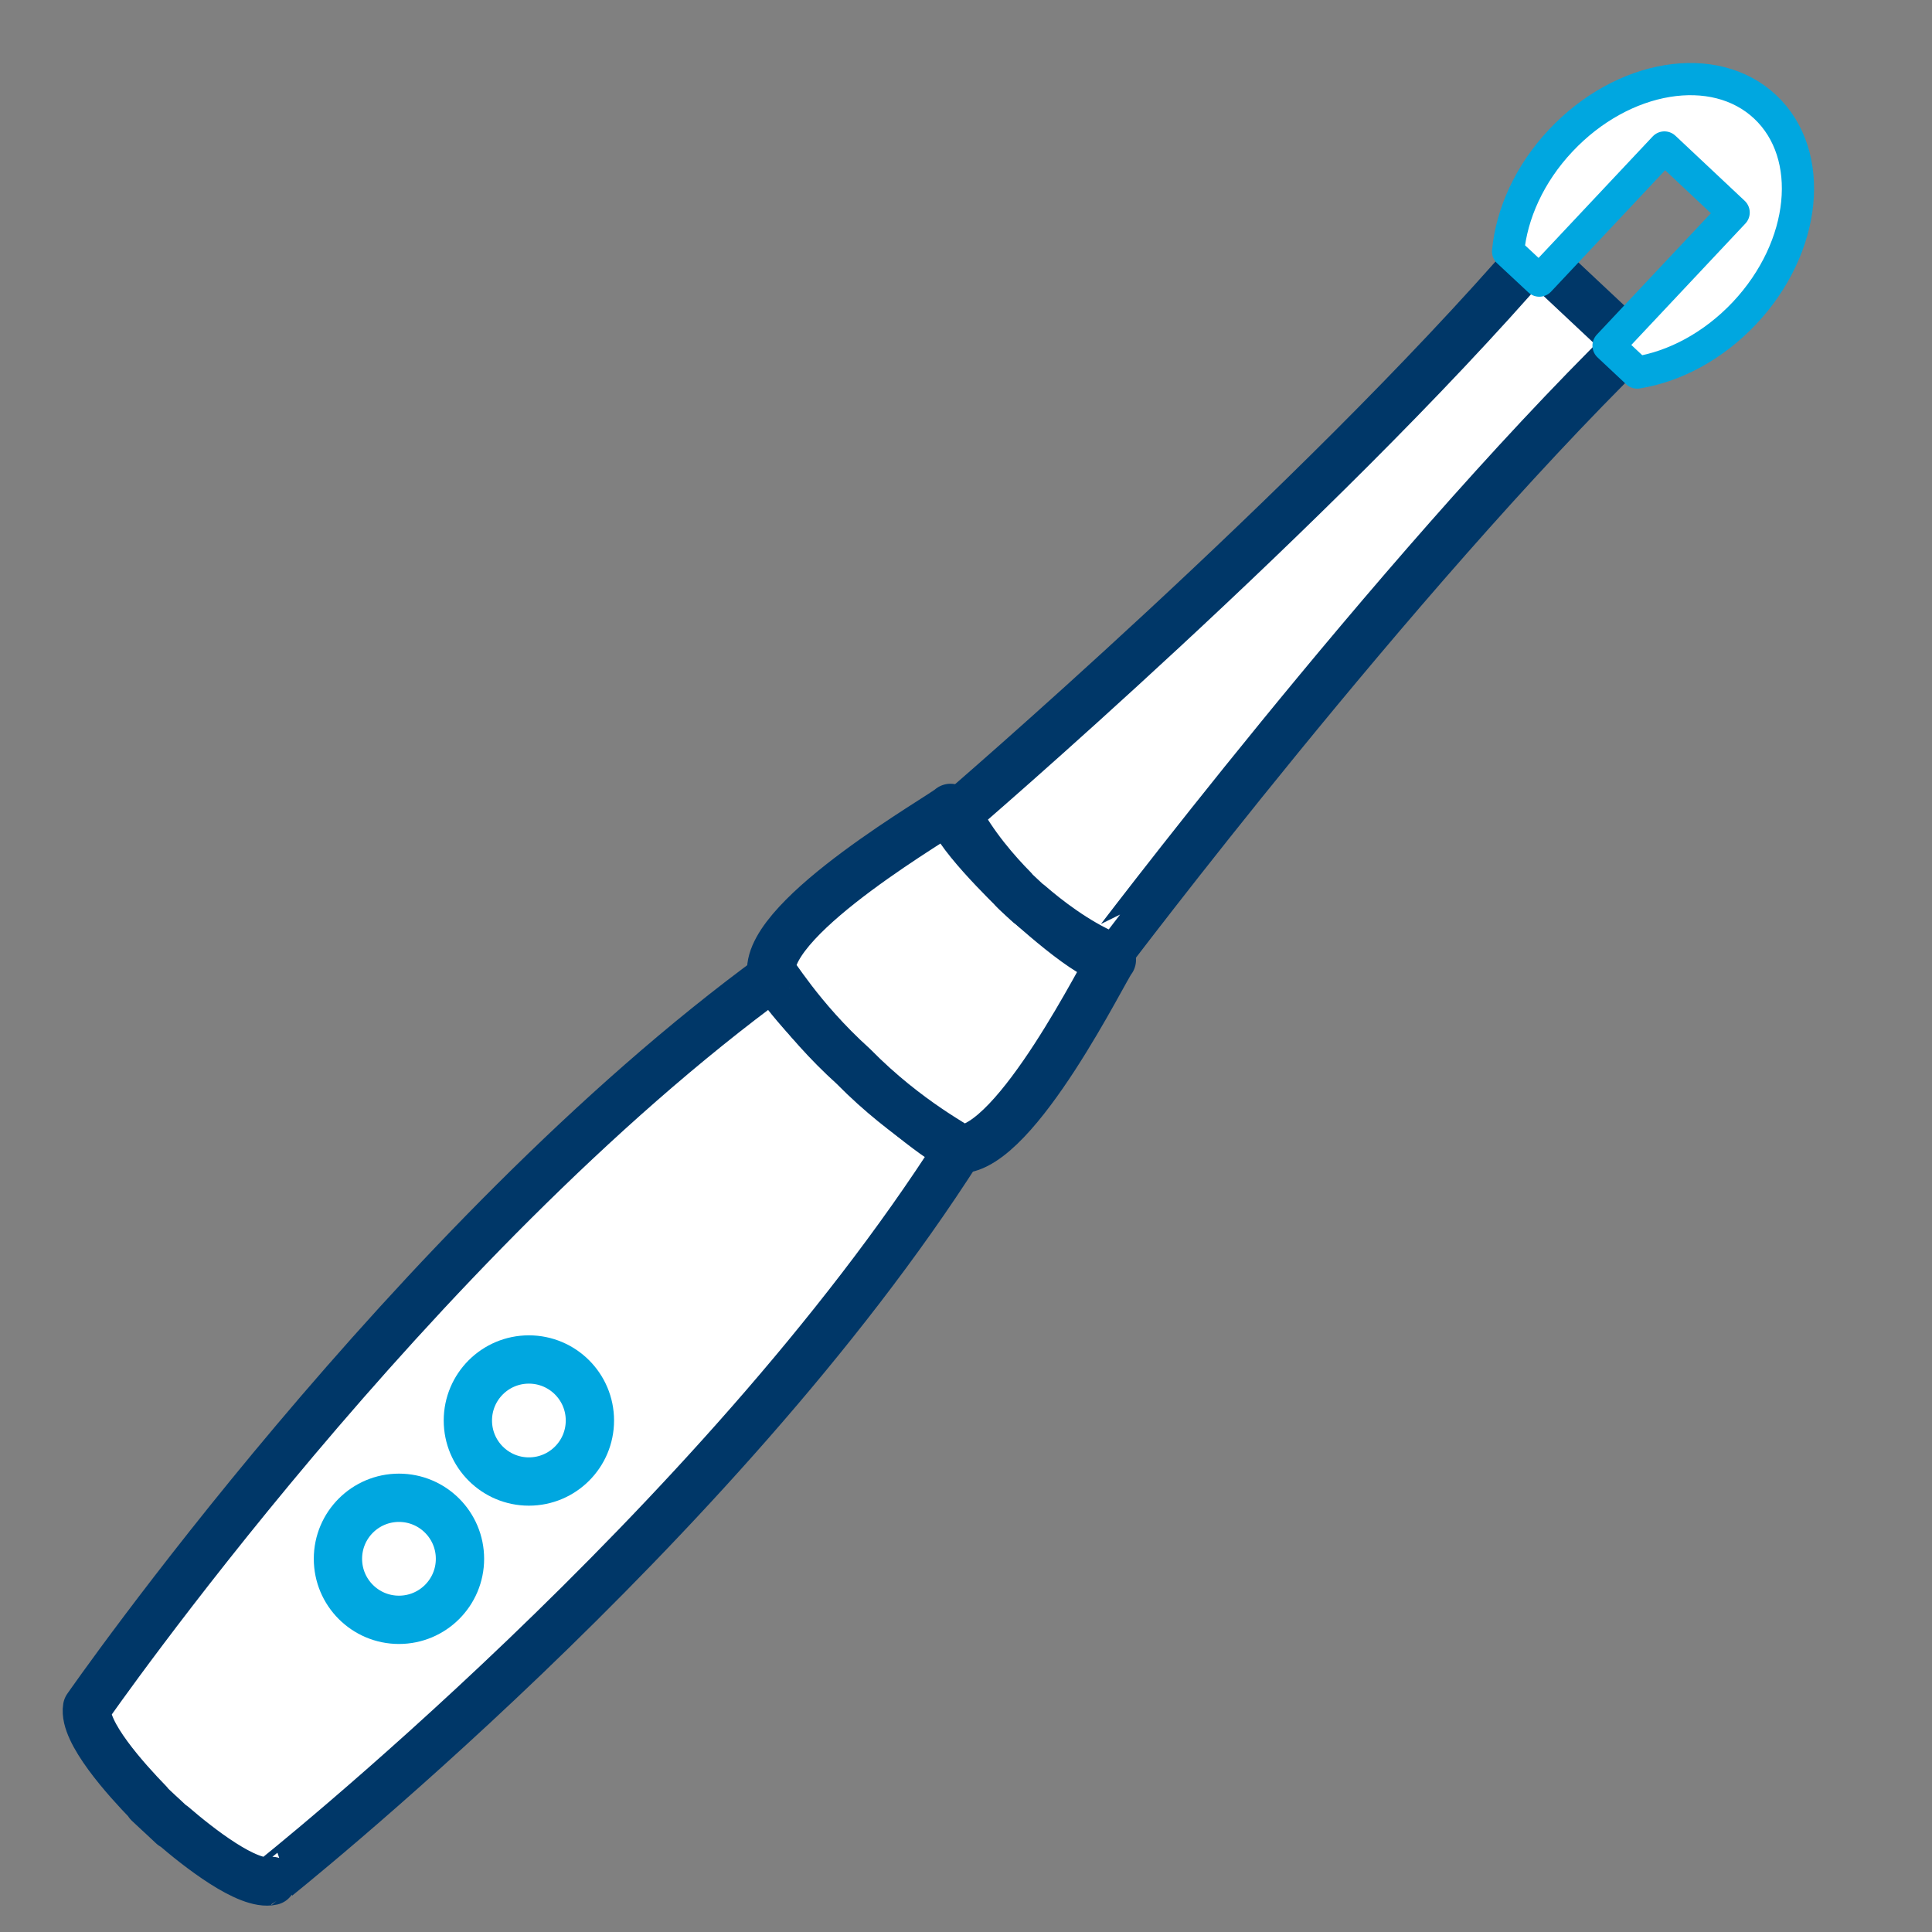
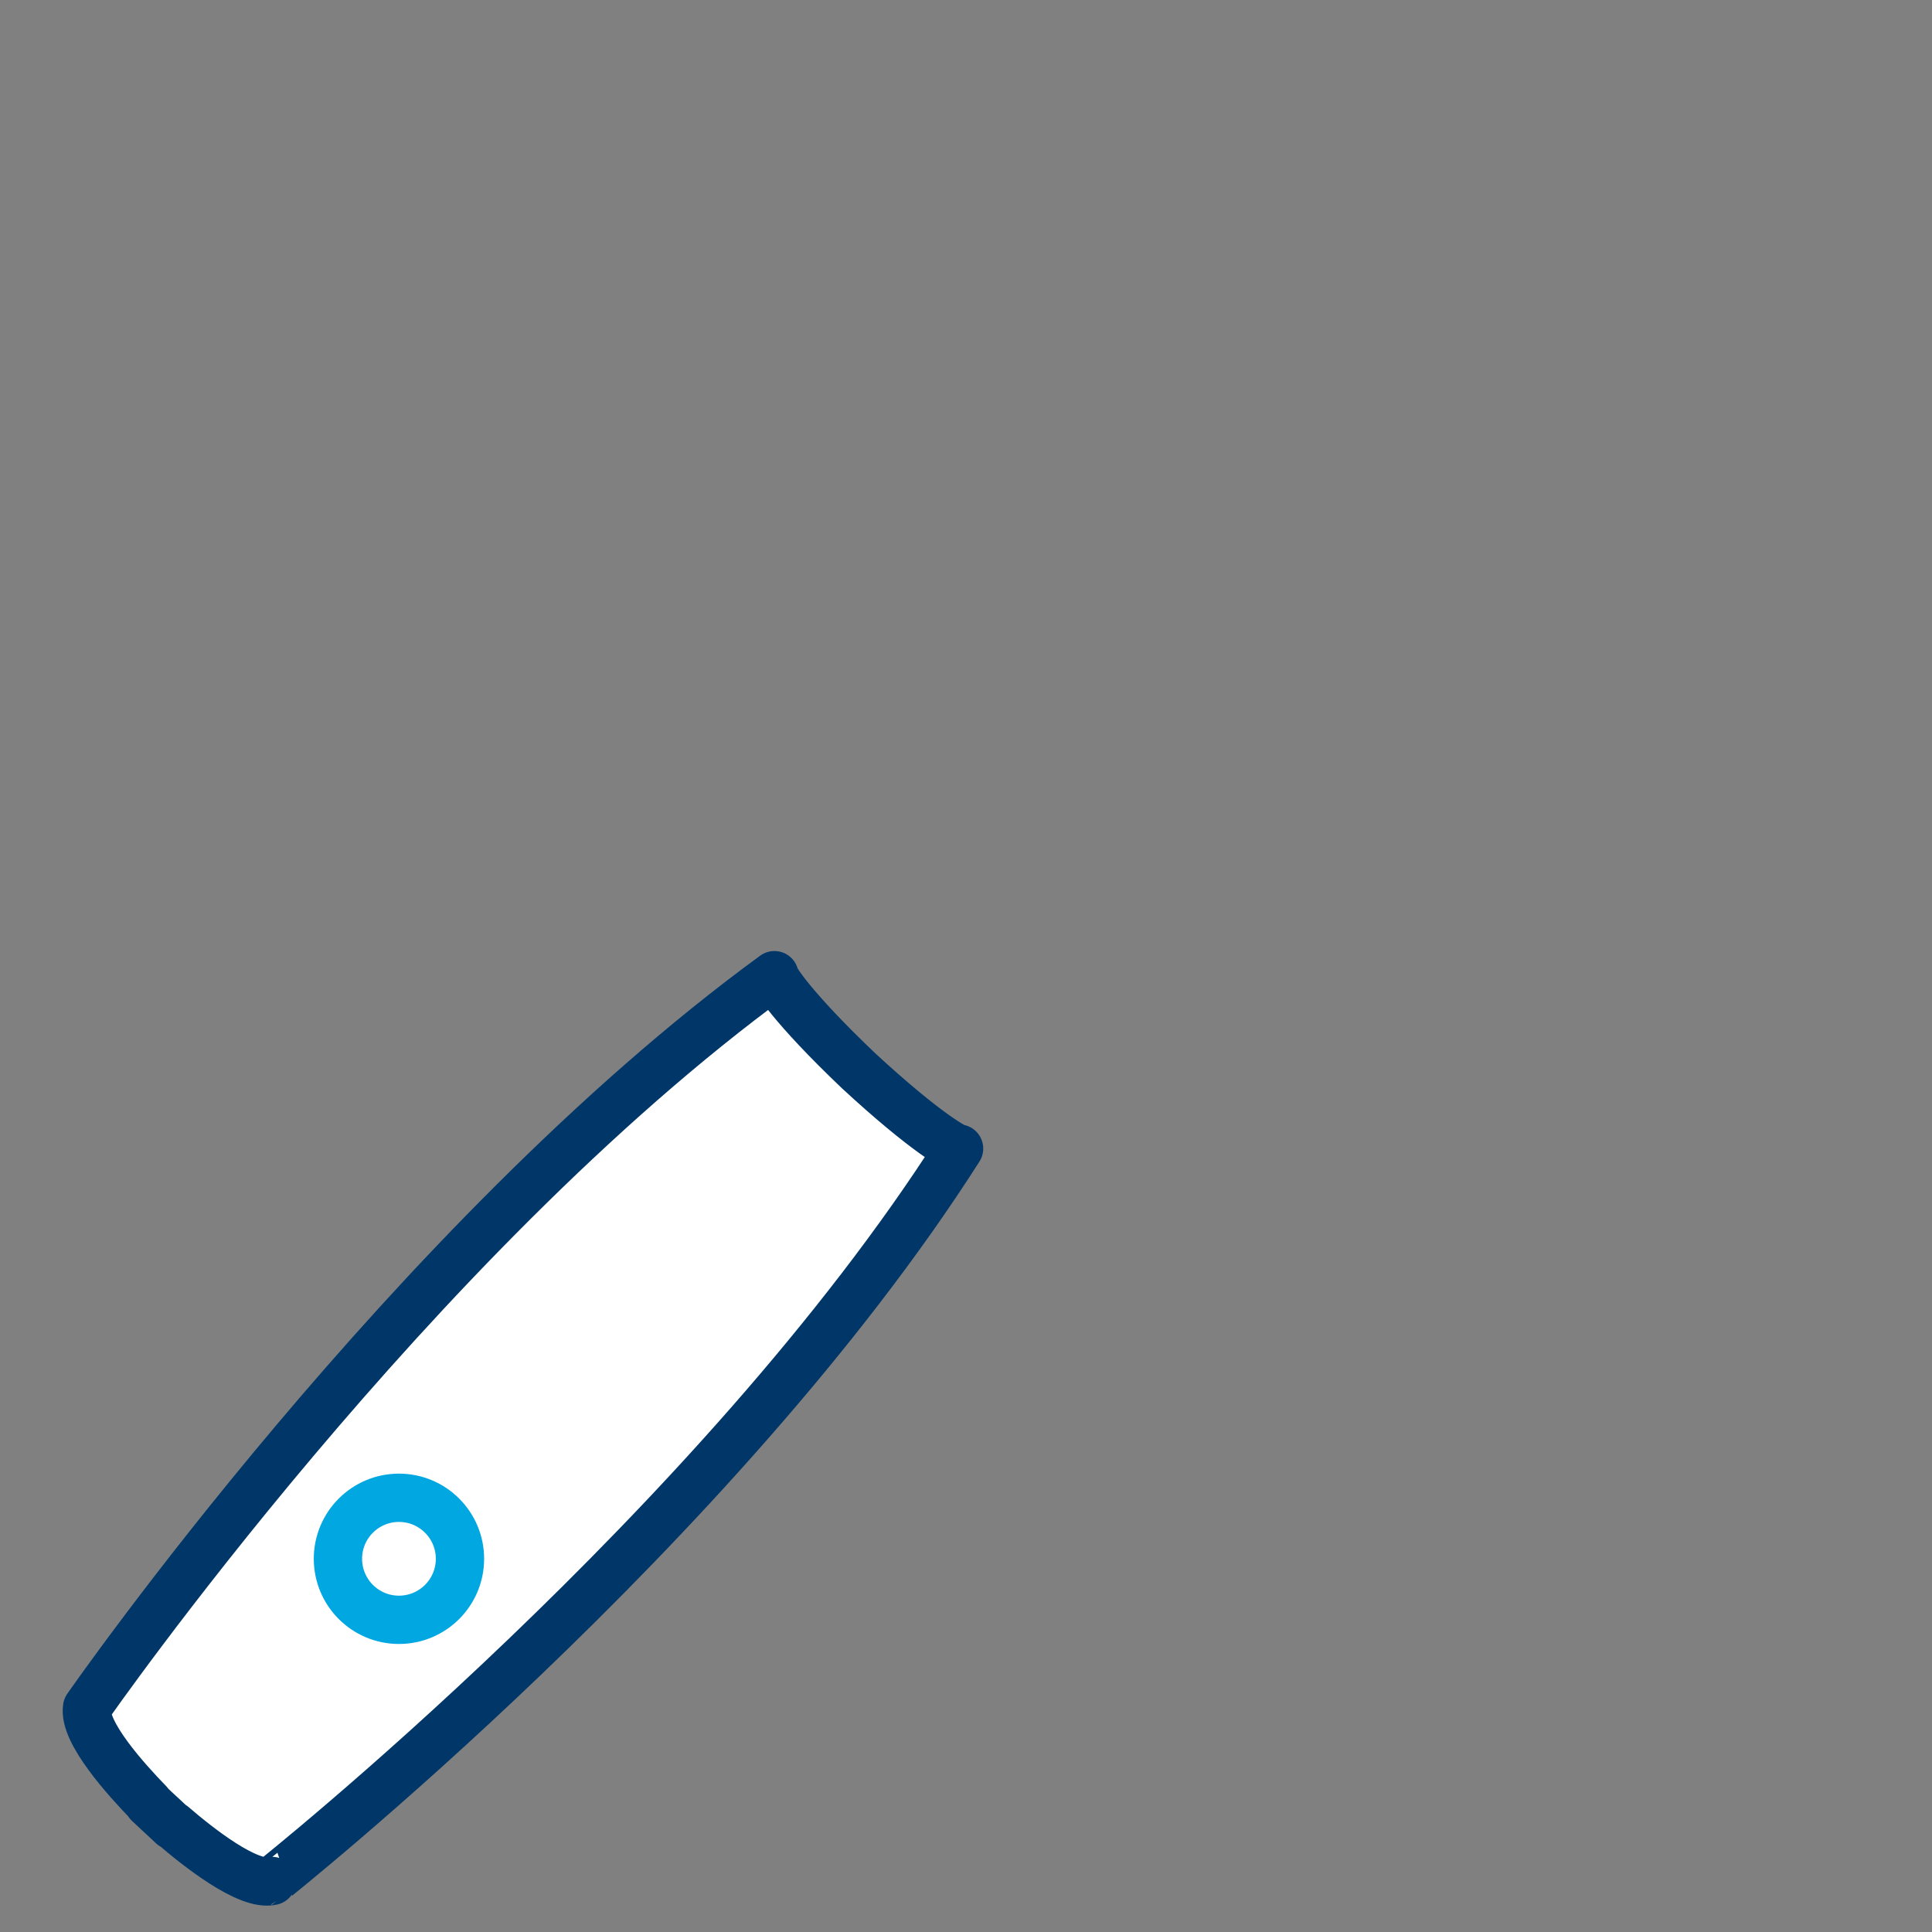
<svg xmlns="http://www.w3.org/2000/svg" version="1.1" id="Layer_1" x="0px" y="0px" viewBox="0 0 120 120" style="enable-background:new 0 0 120 120;" xml:space="preserve">
  <rect x="0" y="0" width="120" height="120" fill="#808080" stroke="none" />
  <style type="text/css">
	.st0{fill:#FFFFFF;stroke:#003768;stroke-width:3;stroke-linecap:round;stroke-linejoin:round;stroke-miterlimit:10;}
	.st1{fill:none;stroke:#00A7E0;stroke-width:3;stroke-linecap:round;stroke-linejoin:round;stroke-miterlimit:10;}
	.st2{fill:#FFFFFF;stroke:#00A7E0;stroke-width:2;stroke-linecap:round;stroke-linejoin:round;stroke-miterlimit:10;}
</style>
  <g>
    <path class="st0" d="M59.57,71.34c-0.09,0.1-2.01-0.92-6.25-4.84c-4.18-3.98-5.31-5.83-5.22-5.93   C25.59,77.01,5.41,106.06,5.41,106.06c-0.25,1.51,2.42,4.47,3.83,5.92C9.23,111.99,9.22,112,9.22,112l0.63,0.59   c0,0,0.04,0.04,0.12,0.11c0.08,0.07,0.12,0.11,0.12,0.11l0.63,0.59c0,0,0.01-0.01,0.02-0.02c1.53,1.32,4.66,3.8,6.15,3.45   C16.88,116.83,44.59,94.85,59.57,71.34z" />
-     <path class="st0" d="M69.06,59.62c-1.22,0.17-5.38-3.7-5.87-4.14c-0.27-0.28-4.25-4.07-4.15-5.3c-0.39,0.42-11.36,6.65-11.14,10.19   c0.09-0.1,1.72,2.81,5.1,5.86c3.42,3.48,6.7,5.05,6.6,5.15C63.14,71.37,68.67,60.04,69.06,59.62z" />
-     <path class="st0" d="M101.25,21.37l-5.96-5.59c-13.58,15.7-35.84,34.8-35.84,34.8c0.96,1.9,2.5,3.64,3.5,4.65l-0.01,0.01   c0,0,0.17,0.18,0.48,0.46c0.3,0.29,0.49,0.45,0.49,0.45l0.01-0.01c1.07,0.93,2.9,2.36,4.86,3.2   C68.79,59.34,86.44,35.92,101.25,21.37z" />
-     <circle class="st1" cx="32.85" cy="88.23" r="3.79" />
    <circle class="st1" cx="24.78" cy="96.82" r="3.79" />
-     <path class="st2" d="M95.61,17.43l7.77-8.27l4.3,4.04l-7.77,8.27l1.78,1.67c2.31-0.37,4.72-1.63,6.67-3.7   c3.86-4.11,4.43-9.84,1.28-12.8c-3.15-2.96-8.84-2.02-12.7,2.09c-1.95,2.07-3.05,4.56-3.27,6.89L95.61,17.43z" />
  </g>
</svg>